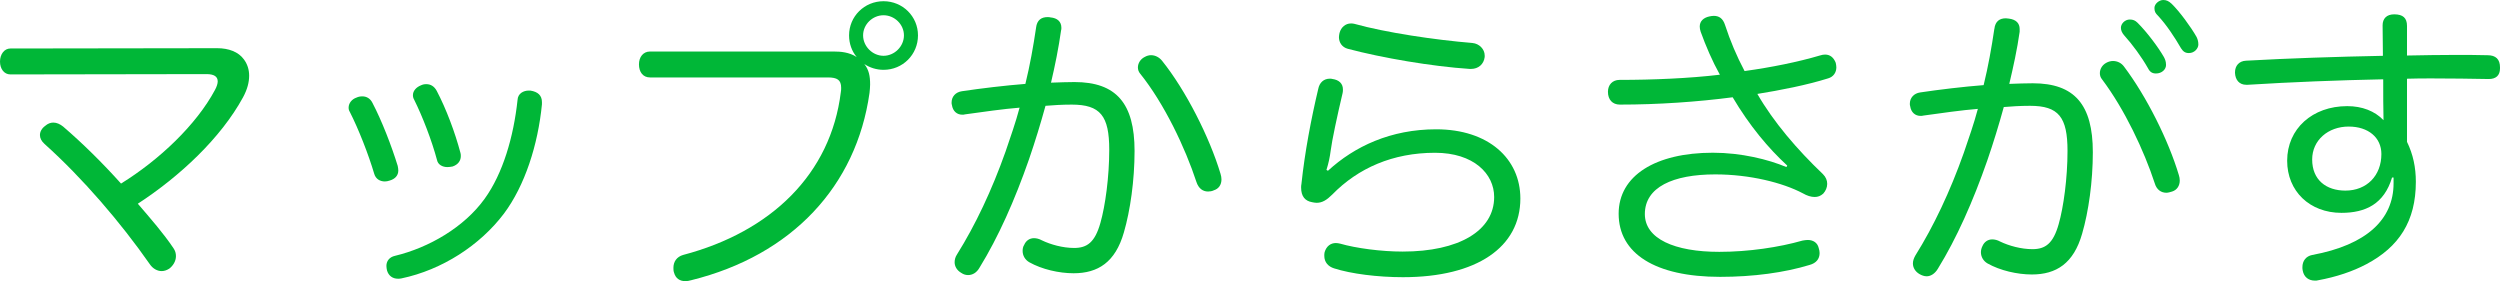
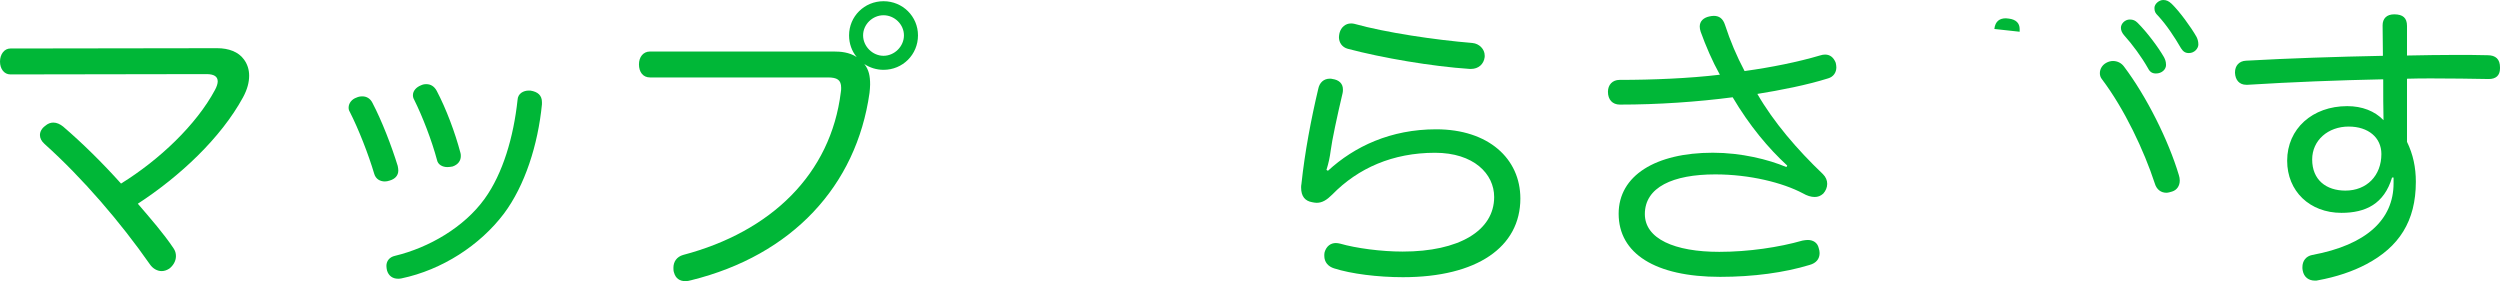
<svg xmlns="http://www.w3.org/2000/svg" id="_レイヤー_2" viewBox="0 0 155.741 17.516">
  <defs>
    <style>.cls-1{fill:#00b737;stroke-width:0px;}</style>
  </defs>
  <g id="_レイヤー_1-2">
    <path class="cls-1" d="m.646,4.636c-.399,0-.646-.361-.646-.798,0-.456.267-.817.646-.817l12.88-.019c.722,0,1.33.228,1.672.703.209.284.323.626.323,1.007,0,.418-.114.854-.38,1.349-1.388,2.545-3.933,4.92-6.555,6.63.817.95,1.596,1.843,2.223,2.773.114.171.152.323.152.494,0,.323-.19.607-.418.778-.152.096-.304.152-.475.152-.267,0-.552-.152-.741-.437-1.805-2.584-4.18-5.357-6.554-7.485-.19-.171-.285-.361-.285-.551,0-.209.114-.418.322-.57.172-.151.343-.209.514-.209.209,0,.418.096.607.247,1.216,1.045,2.451,2.261,3.609,3.553,2.394-1.481,4.692-3.666,5.852-5.832.114-.209.171-.399.171-.532,0-.304-.228-.456-.703-.456l-12.215.02Z" />
    <path class="cls-1" d="m22.572,6.003c.266,0,.494.134.627.399.589,1.121,1.196,2.697,1.577,3.933.019.113.037.189.037.284,0,.323-.209.532-.531.627-.114.038-.209.058-.305.058-.304,0-.569-.152-.664-.476-.361-1.216-.969-2.773-1.521-3.856-.057-.095-.075-.171-.075-.266,0-.285.209-.532.493-.627.114-.057.247-.076.361-.076Zm11.189.361v.133c-.247,2.526-1.064,5.072-2.375,6.82-1.481,1.956-3.837,3.495-6.383,4.027-.076.019-.152.019-.209.019-.342,0-.589-.189-.684-.513-.02-.095-.038-.189-.038-.285,0-.304.189-.551.531-.627,2.128-.513,4.312-1.785,5.586-3.552,1.14-1.577,1.805-3.856,2.052-6.155.019-.418.38-.589.702-.589h.096c.475.076.722.304.722.722Zm-7.2-1.121c.266,0,.494.133.646.418.589,1.121,1.14,2.584,1.481,3.876.019.057.019.133.019.189,0,.285-.171.532-.513.646-.114.019-.209.037-.323.037-.304,0-.589-.151-.646-.437-.323-1.216-.912-2.735-1.425-3.762-.057-.095-.076-.189-.076-.284,0-.267.209-.494.494-.608.114-.057.228-.076.342-.076Z" />
    <path class="cls-1" d="m51.983,3.211c.38,0,.911.038,1.387.342-.305-.361-.476-.836-.476-1.349,0-1.178.95-2.128,2.147-2.128,1.196,0,2.146.95,2.146,2.128,0,1.196-.95,2.146-2.146,2.146-.438,0-.855-.133-1.197-.361.285.361.361.741.361,1.273,0,.171-.02.36-.038.531-.817,5.775-4.807,10.106-11.113,11.665-.134.038-.247.057-.361.057-.342,0-.607-.171-.703-.532-.038-.095-.038-.209-.038-.304,0-.38.209-.684.608-.798,5.471-1.443,9.194-5.034,9.821-10.145.02-.095.02-.19.02-.266,0-.494-.247-.646-.836-.646h-11.076c-.437,0-.684-.342-.684-.816,0-.456.267-.798.684-.798h11.494Zm1.785-1.007c0,.684.589,1.272,1.273,1.272.684,0,1.272-.589,1.272-1.272,0-.685-.589-1.254-1.272-1.254-.685,0-1.273.569-1.273,1.254Z" />
-     <path class="cls-1" d="m64.542,1.729c.058-.493.343-.664.723-.664.057,0,.113,0,.171.019.437.038.684.266.684.646,0,.058,0,.114-.02.171-.151,1.083-.38,2.204-.626,3.249.551-.019,1.007-.038,1.462-.038,2.604,0,3.743,1.33,3.743,4.293,0,1.824-.267,3.705-.665,5.072-.532,1.862-1.615,2.546-3.135,2.546-.912,0-1.976-.247-2.755-.684-.266-.152-.418-.418-.418-.703,0-.133.02-.266.096-.38.113-.266.342-.418.607-.418.152,0,.323.038.494.133.551.267,1.311.476,2.014.476.798,0,1.292-.343,1.634-1.559.304-1.063.551-2.868.551-4.559,0-2.109-.551-2.812-2.337-2.812-.646,0-1.158.038-1.634.075-.304,1.103-.646,2.223-1.025,3.325-.893,2.564-1.919,4.863-3.077,6.744-.19.342-.456.475-.723.475-.133,0-.284-.038-.418-.133-.266-.152-.418-.399-.418-.665,0-.152.038-.323.152-.494,1.14-1.823,2.166-3.989,3.021-6.402.304-.893.627-1.805.874-2.735-.969.076-2.317.266-3.4.418-.058.02-.114.02-.171.02-.323,0-.589-.209-.646-.608-.019-.038-.019-.095-.019-.152,0-.36.247-.646.646-.702,1.14-.171,2.717-.361,3.951-.456.285-1.159.494-2.337.665-3.496Zm11.551,9.442c0,.342-.171.589-.475.684-.114.057-.247.076-.361.076-.323,0-.589-.19-.722-.589-.703-2.147-2.014-4.901-3.515-6.764-.095-.113-.133-.247-.133-.38,0-.247.151-.513.418-.646.133-.076.266-.114.398-.114.267,0,.513.133.684.342,1.482,1.843,2.964,4.769,3.647,7.048.038.114.058.247.058.343Z" />
    <path class="cls-1" d="m82.726,10.639c1.653-1.52,3.914-2.584,6.744-2.584,3.249,0,5.243,1.824,5.243,4.312,0,3.021-2.697,4.901-7.313,4.901-1.577,0-3.229-.209-4.294-.551-.36-.114-.607-.38-.607-.779,0-.075,0-.151.019-.228.114-.38.38-.57.703-.57.095,0,.171.02.266.038.988.285,2.546.494,3.895.494,3.496,0,5.699-1.292,5.699-3.4,0-1.444-1.272-2.755-3.686-2.755-2.621,0-4.787.95-6.401,2.603-.343.342-.627.514-.97.514-.095,0-.189-.02-.284-.038-.438-.076-.685-.361-.685-.912,0-.058,0-.152.02-.229.209-1.976.607-4.065,1.045-5.908.076-.398.342-.646.722-.646.057,0,.114,0,.171.02.399.057.646.284.646.646,0,.076,0,.152-.019.228-.342,1.444-.665,2.964-.741,3.572-.057.437-.133.798-.266,1.216l.095.057Zm9.005-7.96c.418.038.76.38.76.779v.095c-.057.456-.398.741-.854.741h-.076c-2.337-.152-5.452-.685-7.599-1.254-.361-.096-.551-.399-.551-.723,0-.095.019-.171.037-.266.096-.36.38-.589.703-.589.076,0,.133,0,.209.02,1.976.551,5.054,1.007,7.371,1.196Z" />
    <path class="cls-1" d="m111.339,10.315c-1.178-1.083-2.355-2.488-3.4-4.255-2.185.285-4.616.456-7.029.456-.456,0-.741-.305-.741-.798,0-.438.285-.741.723-.741,2.07,0,4.331-.095,6.25-.323-.476-.854-.874-1.785-1.197-2.679-.038-.113-.057-.228-.057-.322,0-.343.247-.552.589-.627.095-.02.189-.038.285-.038.322,0,.569.151.702.569.323.988.723,1.938,1.216,2.869,1.672-.229,3.344-.57,4.692-.969.114-.038.229-.058.323-.058.304,0,.532.171.665.514.019.095.038.189.038.284,0,.305-.171.589-.513.685-1.33.418-2.983.74-4.408.969,1.007,1.747,2.47,3.457,4.085,4.996.189.189.266.398.266.607,0,.229-.095.438-.247.608-.171.152-.342.209-.531.209-.229,0-.476-.076-.741-.229-1.254-.664-3.306-1.178-5.452-1.178-2.641,0-4.389.798-4.389,2.47,0,1.539,1.843,2.355,4.636,2.355,1.823,0,3.724-.284,5.186-.702.114-.02.229-.038.323-.038.342,0,.608.171.684.494.038.113.058.228.058.322,0,.361-.209.627-.627.741-1.558.475-3.495.741-5.566.741-4.065,0-6.326-1.463-6.326-3.933,0-2.375,2.299-3.8,5.87-3.8,1.767,0,3.458.418,4.578.893l.058-.095Z" />
-     <path class="cls-1" d="m124.241,1.805c.057-.494.342-.665.722-.665.057,0,.114.02.189.02.438.057.665.285.665.646v.171c-.151,1.083-.398,2.204-.646,3.249.551-.02,1.007-.038,1.463-.038,2.603,0,3.742,1.33,3.742,4.293,0,1.824-.266,3.705-.665,5.072-.531,1.862-1.614,2.546-3.135,2.546-.911,0-1.976-.247-2.754-.684-.267-.152-.418-.418-.418-.703,0-.133.038-.266.095-.38.114-.266.342-.418.608-.418.151,0,.322.038.493.133.551.266,1.312.475,2.014.475.798,0,1.292-.342,1.634-1.558.305-1.063.551-2.868.551-4.56,0-2.108-.551-2.812-2.336-2.812-.646,0-1.159.038-1.634.076-.304,1.103-.646,2.223-1.026,3.325-.893,2.564-1.918,4.863-3.077,6.743-.19.323-.456.476-.703.476-.152,0-.304-.058-.437-.133-.267-.152-.418-.399-.418-.665,0-.171.057-.323.151-.494,1.141-1.824,2.166-3.989,3.021-6.402.305-.893.627-1.805.874-2.735-.969.076-2.317.266-3.4.418-.057.019-.114.019-.171.019-.323,0-.589-.209-.646-.607-.02-.057-.02-.095-.02-.152,0-.36.247-.646.646-.703,1.14-.171,2.716-.36,3.951-.455.285-1.159.494-2.337.665-3.496Zm6.573,2.755c0-.266.151-.513.398-.646.133-.076.285-.114.418-.114.266,0,.513.114.684.342,1.406,1.861,2.773,4.598,3.42,6.763.038.114.057.229.057.342,0,.323-.171.589-.475.685-.133.038-.247.076-.361.076-.322,0-.607-.19-.722-.589-.665-2.033-1.881-4.617-3.286-6.479-.096-.114-.133-.247-.133-.38Zm1.861-3.344c.209,0,.342.058.494.209.589.589,1.272,1.501,1.634,2.128.057.114.133.247.133.494,0,.284-.267.531-.627.531-.229,0-.38-.095-.494-.322-.398-.703-.969-1.482-1.501-2.071-.113-.133-.189-.285-.189-.456,0-.246.247-.513.551-.513Zm2.09-1.216c.209,0,.342.076.513.229.494.475,1.216,1.463,1.558,2.07.057.114.114.266.114.475,0,.229-.229.532-.589.532-.229,0-.361-.095-.494-.304-.418-.722-.912-1.463-1.425-2.014-.171-.171-.228-.267-.228-.494,0-.247.284-.494.551-.494Z" />
+     <path class="cls-1" d="m124.241,1.805c.057-.494.342-.665.722-.665.057,0,.114.02.189.02.438.057.665.285.665.646v.171Zm6.573,2.755c0-.266.151-.513.398-.646.133-.076.285-.114.418-.114.266,0,.513.114.684.342,1.406,1.861,2.773,4.598,3.42,6.763.038.114.057.229.057.342,0,.323-.171.589-.475.685-.133.038-.247.076-.361.076-.322,0-.607-.19-.722-.589-.665-2.033-1.881-4.617-3.286-6.479-.096-.114-.133-.247-.133-.38Zm1.861-3.344c.209,0,.342.058.494.209.589.589,1.272,1.501,1.634,2.128.057.114.133.247.133.494,0,.284-.267.531-.627.531-.229,0-.38-.095-.494-.322-.398-.703-.969-1.482-1.501-2.071-.113-.133-.189-.285-.189-.456,0-.246.247-.513.551-.513Zm2.09-1.216c.209,0,.342.076.513.229.494.475,1.216,1.463,1.558,2.07.057.114.114.266.114.475,0,.229-.229.532-.589.532-.229,0-.361-.095-.494-.304-.418-.722-.912-1.463-1.425-2.014-.171-.171-.228-.267-.228-.494,0-.247.284-.494.551-.494Z" />
    <path class="cls-1" d="m149.017,11.057c-.494,1.652-1.653,2.203-3.153,2.203-1.977,0-3.382-1.349-3.382-3.248,0-1.995,1.577-3.4,3.742-3.4.931,0,1.71.304,2.261.874-.019-.685-.019-1.653-.019-2.546-2.793.057-5.699.171-8.454.342h-.076c-.437,0-.684-.304-.703-.741v-.037c0-.399.247-.703.685-.723,2.679-.151,5.642-.247,8.529-.304,0-.665-.019-1.33-.019-1.899,0-.418.247-.685.722-.685.551,0,.798.229.798.723v1.843c1.025-.02,2.033-.038,3.002-.038.684,0,1.367,0,2.014.019.513,0,.778.247.778.76v.058c0,.456-.266.665-.703.665-1.12-.02-2.298-.038-3.533-.038-.513,0-1.025,0-1.558.019v3.933c.38.778.551,1.596.551,2.488,0,2.47-1.063,4.065-3.077,5.13-.855.455-1.881.798-3.021,1.007-.058.019-.114.019-.19.019-.38,0-.684-.209-.76-.627-.019-.076-.019-.152-.019-.209,0-.398.228-.684.607-.76,3.4-.627,5.072-2.223,5.072-4.464v-.361h-.095Zm-2.698-3.173c-1.291,0-2.279.855-2.279,2.052,0,1.273.874,1.938,2.07,1.938,1.33,0,2.242-.931,2.242-2.279,0-1.025-.817-1.71-2.033-1.71Z" />
  </g>
</svg>